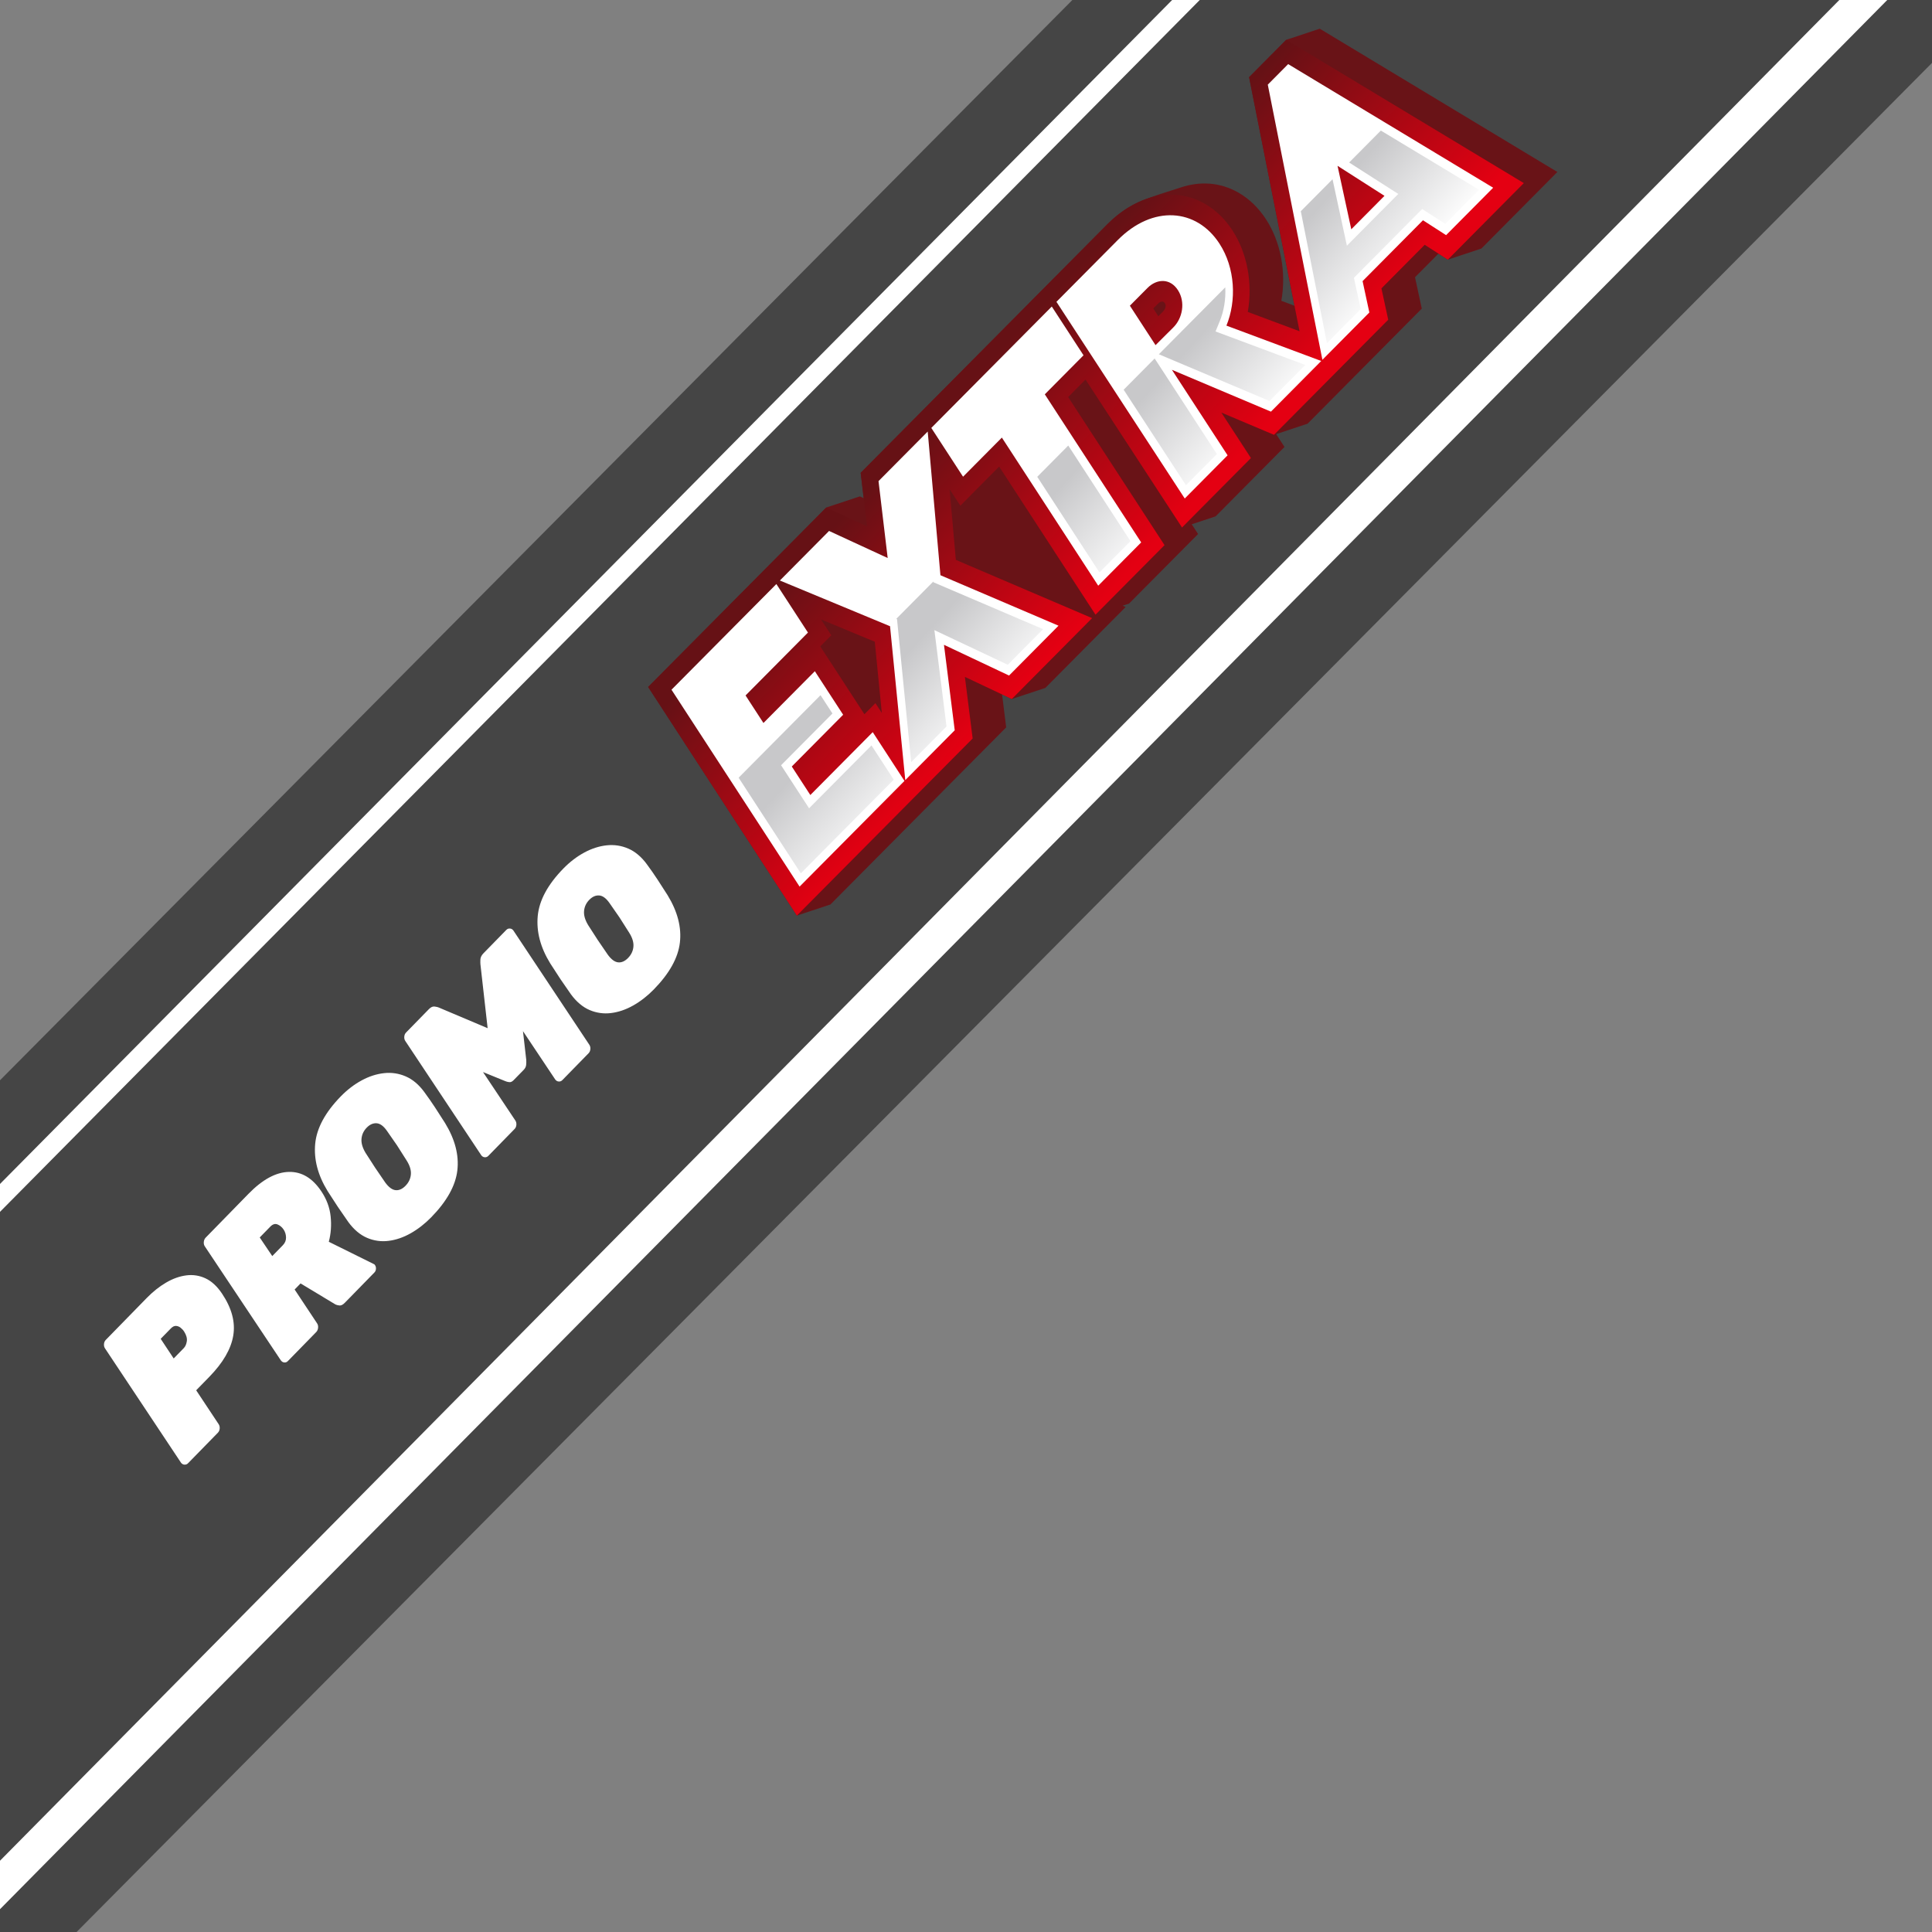
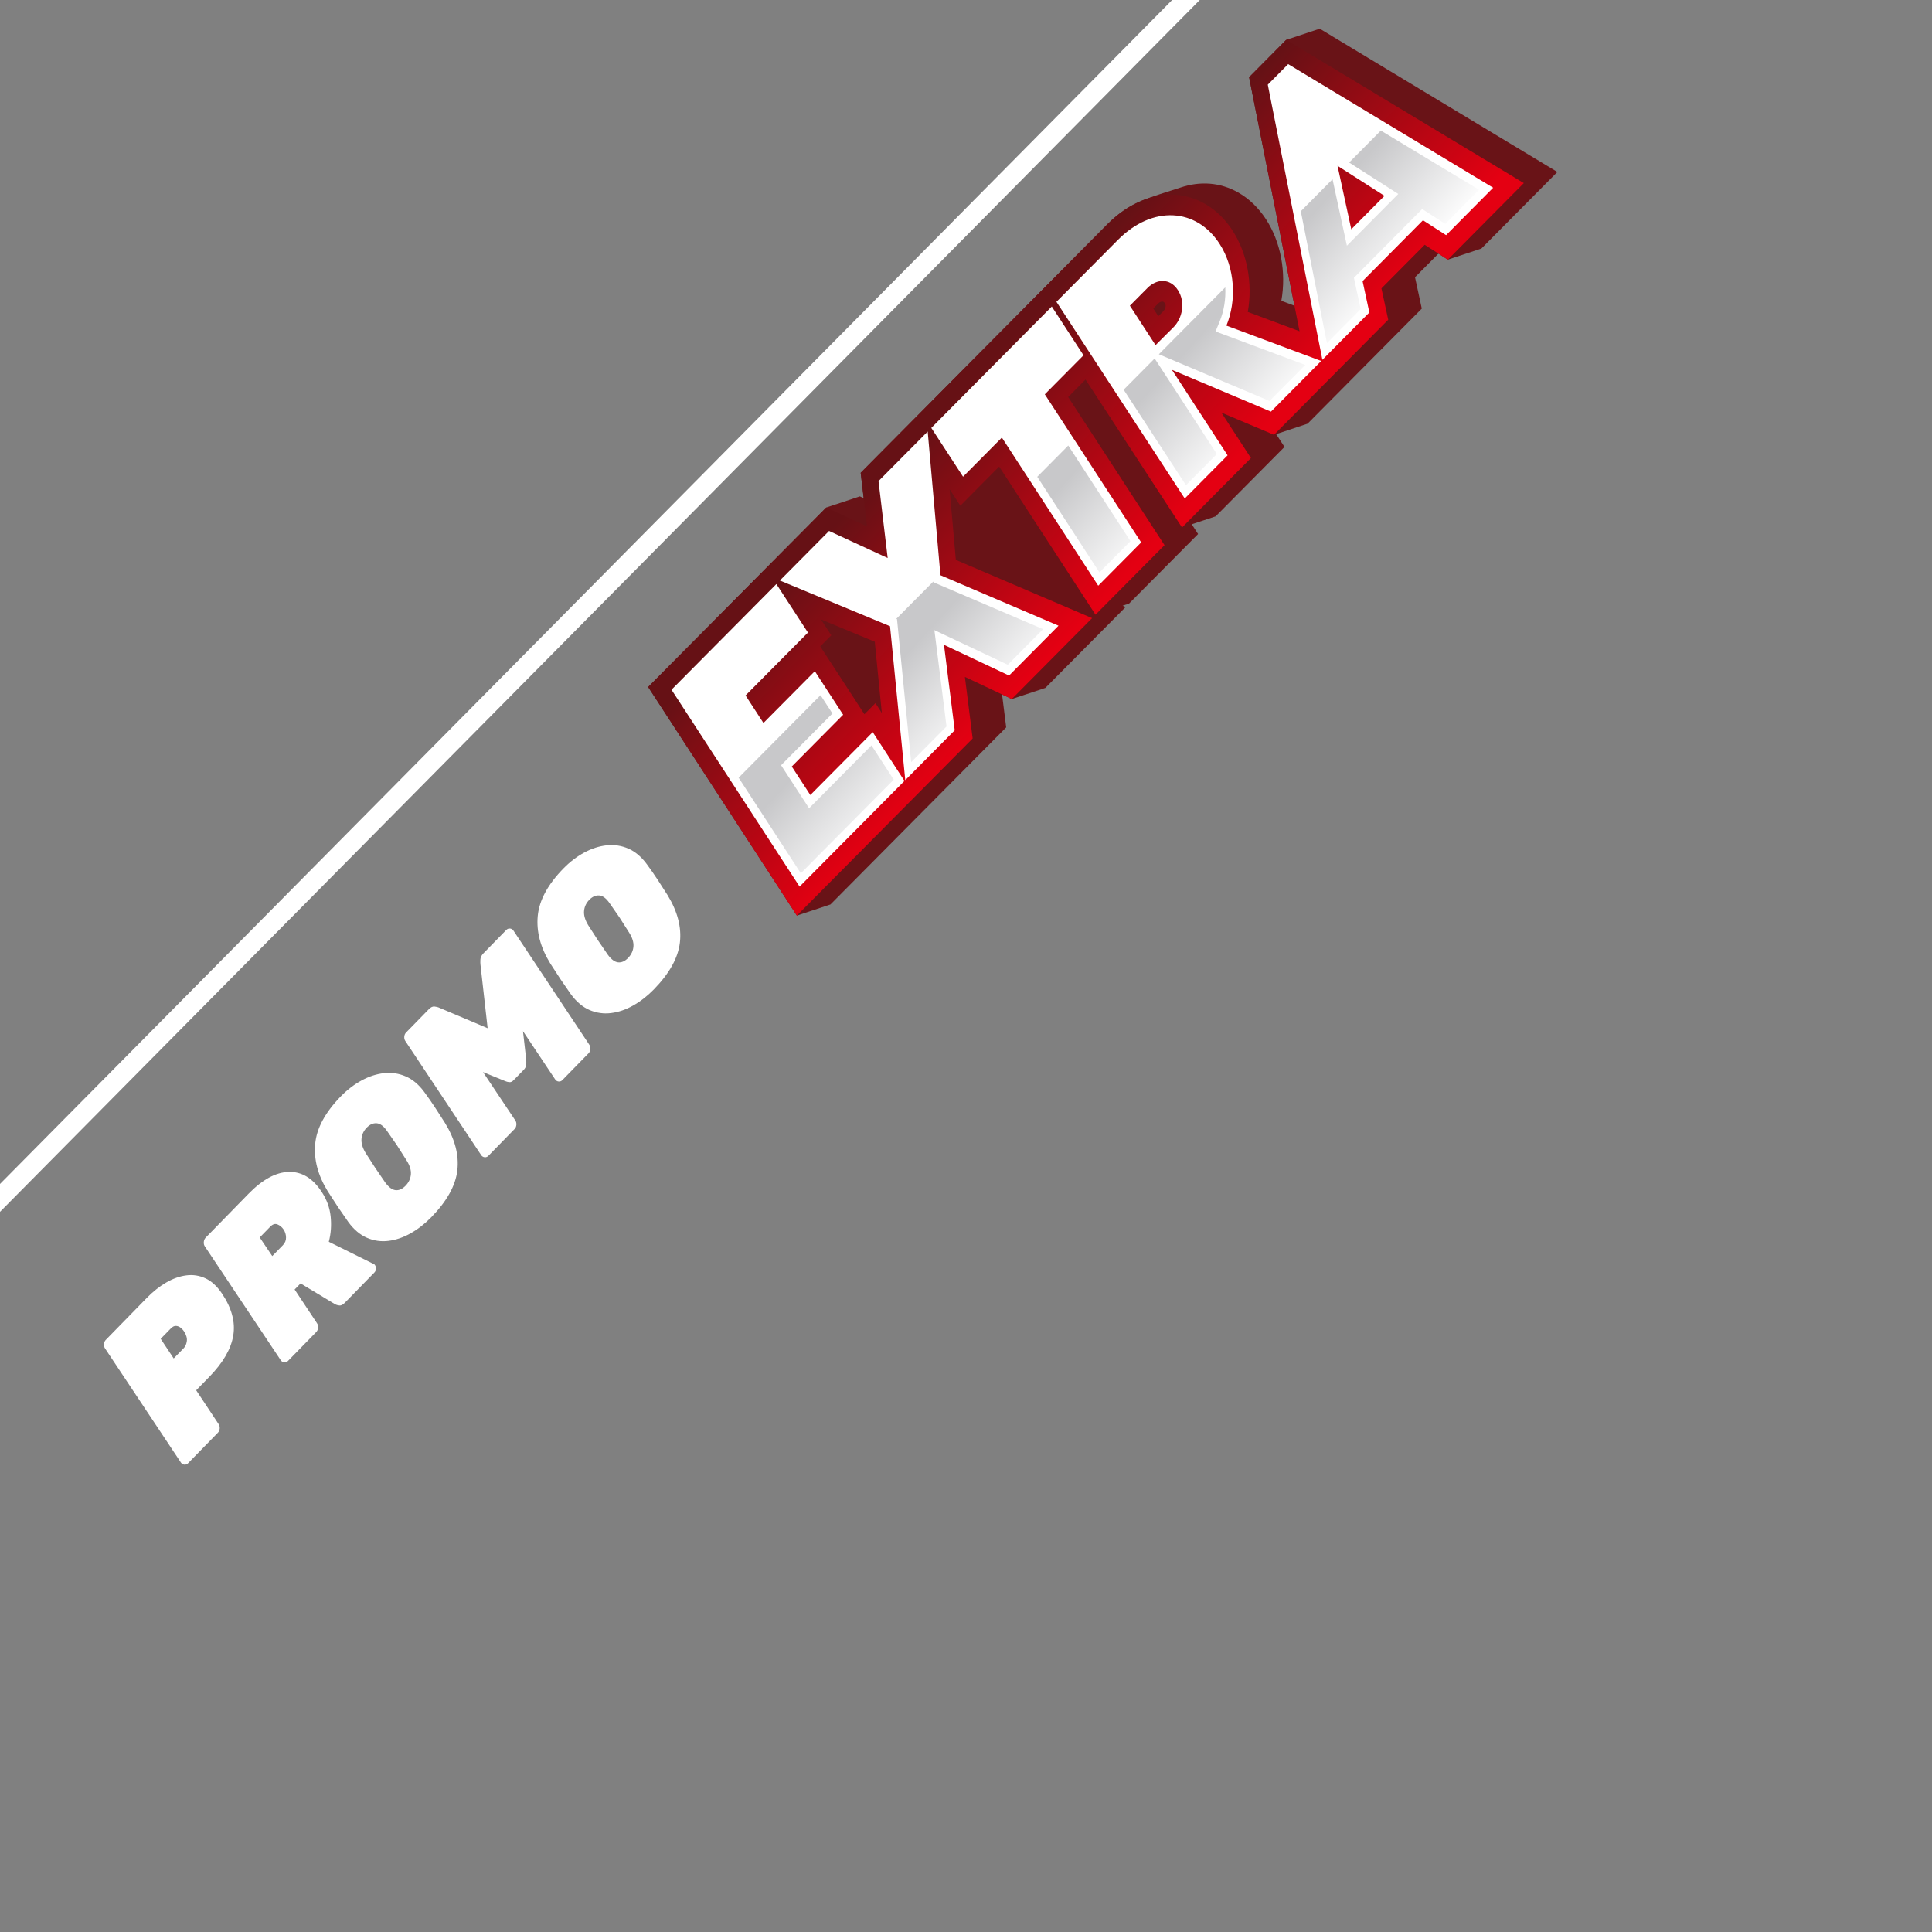
<svg xmlns="http://www.w3.org/2000/svg" width="100%" height="100%" viewBox="0 0 200 200" version="1.1" xml:space="preserve" style="fill-rule:evenodd;clip-rule:evenodd;stroke-linejoin:round;stroke-miterlimit:2;">
  <rect x="0" y="0" width="200" height="200" fill="#808080" stroke="none" />
  <g>
-     <path d="M164.16,-53.541L212.237,-5.816L-8.708,216.759L-56.785,169.034L164.16,-53.541Z" style="fill:rgb(69,69,69);" />
-   </g>
+     </g>
  <g>
    <path d="M-34.027,156.932L-31.168,156.932L155.268,-31.384L155.268,-34.271L-34.027,156.932Z" style="fill:white;fill-rule:nonzero;" />
  </g>
  <g>
-     <path d="M-6.931,204.652L196.552,-1.198L196.552,-6.218L-11.892,204.652L-6.931,204.652Z" style="fill:white;fill-rule:nonzero;" />
-   </g>
+     </g>
  <g>
    <g>
      <path d="M85.535,52.537L89.009,51.386L89.409,51.573L89.098,48.947L114.648,23.201C116.992,20.839 119.159,20.425 122.251,19.4C124.213,18.749 126.291,18.846 128.209,19.944C129.321,20.582 130.289,21.522 131.059,22.703C132.592,25.061 133.169,28.197 132.644,31.14L134.001,31.648L129.307,7.994L133.148,4.123L136.622,2.972L161.218,17.803L153.354,25.727L149.879,26.88L148.91,26.254L146.482,28.701L147.182,31.947L135.358,43.862L132.107,44.94L132.97,46.267L125.839,53.453L123.369,54.272L124.025,55.281L116.879,62.481L116.212,62.702L116.527,62.836L108.215,71.212L104.741,72.364L103.733,71.888L104.161,75.297L85.968,93.63L82.493,94.782L67.097,71.117L85.535,52.537Z" style="fill:rgb(105,19,23);" />
      <path d="M119.382,31.929L119.908,32.735L120.392,32.254C120.605,32.043 120.778,31.681 120.585,31.385C120.39,31.084 120.065,31.24 119.856,31.451L119.382,31.929ZM91.286,73.805L90.557,66.432L84.985,64.122L86.056,65.766L84.914,66.917L89.485,73.939L90.626,72.79L91.286,73.805ZM98.3,50.636L98.948,57.958L113.053,63.988L104.741,72.364L99.885,70.07L100.688,76.448L82.493,94.782L67.097,71.117L85.534,52.538L89.757,54.49L89.098,48.947L114.648,23.201C117.501,20.327 121.365,19.168 124.734,21.098C125.848,21.733 126.816,22.672 127.584,23.853C129.119,26.212 129.693,29.35 129.17,32.291L134.528,34.29L129.307,7.994L133.148,4.123L157.745,18.954L149.879,26.88L147.485,25.34L143.006,29.854L143.708,33.098L131.884,45.012L126.434,42.71L129.497,47.418L122.363,54.606L112.372,39.292L110.576,41.102L120.551,56.433L113.406,63.632L103.431,48.301L99.414,52.349L98.3,50.636Z" style="fill:url(#_Linear1);" />
      <path d="M93.714,80.757L92.136,64.826L80.733,60.094L85.824,54.964L91.893,57.767L90.944,49.804L96.036,44.674L97.353,59.547L109.577,64.772L104.457,69.932L97.72,66.75L98.833,75.598L93.714,80.757ZM108.88,31.732L96.408,44.299L99.695,49.348L103.713,45.299L113.687,60.631L118.134,56.15L108.158,40.82L112.166,36.781L108.88,31.732ZM116.965,31.646L119.621,35.729L121.452,33.905C122.411,32.961 122.747,31.278 121.933,30.026C121.11,28.761 119.727,28.863 118.788,29.809L116.965,31.646ZM136.773,37.368L131.568,42.613L121.318,38.284L127.08,47.135L122.644,51.605L109.362,31.245L115.716,24.843C119.336,21.196 123.856,21.558 126.233,25.214C127.887,27.751 128.012,31.146 126.959,33.708L136.773,37.368ZM139.885,23.736L138.461,17.165L143.321,20.273L139.885,23.736ZM149.7,24.342L154.572,19.433L133.35,6.637L131.241,8.763L136.894,37.246L141.755,32.348L141.054,29.102L147.307,22.802L149.7,24.342ZM83.639,65.483L80.37,60.46L69.513,71.399L82.773,91.781L93.63,80.841L90.345,75.791L83.885,82.3L81.965,79.348L87.282,73.99L84.352,69.483L79.032,74.843L77.179,71.993L83.639,65.483Z" style="fill:white;" />
      <path d="M94.324,78.895L97.984,75.208L96.728,65.231L104.326,68.817L107.984,65.131L96.623,60.274L96.617,60.198L92.785,64.059L92.859,64.089L94.324,78.895ZM107.375,49.358L113.815,59.255L117.026,56.02L110.586,46.122L107.375,49.358ZM116.32,40.344L122.771,50.231L125.972,47.005L119.53,37.109L116.32,40.344ZM119.964,36.673L131.423,41.512L135.127,37.78L125.833,34.314L126.258,33.28C126.715,32.169 126.901,30.944 126.839,29.745L119.964,36.673ZM149.618,23.178L153.119,19.65L142.944,13.516L139.662,16.823L144.749,20.078L139.431,25.436L137.943,18.555L134.658,21.866L137.367,35.523L140.86,32.003L140.158,28.76L147.225,21.639L149.618,23.178ZM76.462,80.508L82.902,90.405L92.522,80.711L90.216,77.165L83.756,83.674L80.857,79.218L86.174,73.86L84.941,71.964L76.462,80.508Z" style="fill:url(#_Linear2);" />
    </g>
  </g>
  <path d="M17.979,140.628L19.028,139.554C19.187,139.39 19.291,139.157 19.338,138.852C19.385,138.548 19.295,138.216 19.069,137.855C18.968,137.696 18.84,137.557 18.692,137.441C18.544,137.326 18.384,137.265 18.212,137.257C18.04,137.249 17.864,137.337 17.684,137.521L16.635,138.595L17.979,140.627L17.979,140.628ZM19.471,151.471C19.373,151.579 19.23,151.634 19.085,151.619C18.939,151.606 18.807,151.526 18.727,151.403L10.883,139.603C10.791,139.473 10.751,139.319 10.764,139.142C10.778,138.964 10.839,138.82 10.949,138.708L15.191,134.366C15.831,133.711 16.499,133.18 17.197,132.772C17.895,132.363 18.593,132.116 19.289,132.027C19.969,131.935 20.661,132.043 21.28,132.337C21.91,132.633 22.477,133.158 22.982,133.91C23.991,135.415 24.379,136.864 24.147,138.257C23.916,139.65 23.085,141.079 21.657,142.541L20.308,143.922L22.624,147.414C22.717,147.545 22.756,147.698 22.743,147.875C22.729,148.052 22.669,148.197 22.559,148.31L19.471,151.471ZM28.184,130.028L29.278,128.908C29.508,128.672 29.619,128.401 29.61,128.092C29.601,127.784 29.515,127.51 29.35,127.268C29.185,127.027 28.978,126.856 28.729,126.753C28.48,126.649 28.231,126.726 27.981,126.981L26.887,128.102L28.184,130.028ZM29.798,140.9C29.687,141.013 29.562,141.059 29.419,141.041C29.277,141.022 29.161,140.948 29.068,140.818L21.21,129.032C21.117,128.902 21.08,128.746 21.098,128.563C21.117,128.381 21.181,128.234 21.291,128.121L25.728,123.579C27.167,122.107 28.553,121.352 29.888,121.316C31.222,121.28 32.347,121.95 33.264,123.325C33.809,124.137 34.131,125.001 34.227,125.914C34.323,126.828 34.26,127.707 34.038,128.548L38.645,130.83C38.679,130.847 38.712,130.864 38.745,130.882C38.77,130.898 38.798,130.93 38.829,130.98C38.901,131.091 38.931,131.219 38.917,131.366C38.909,131.5 38.854,131.627 38.762,131.724L35.689,134.87C35.489,135.074 35.301,135.165 35.123,135.142C34.946,135.118 34.812,135.082 34.72,135.033L31.115,132.86L30.5,133.489L32.817,136.981C32.909,137.112 32.946,137.268 32.928,137.45C32.91,137.631 32.846,137.78 32.736,137.893L29.799,140.899L29.798,140.9ZM41.978,122.752C42.308,122.415 42.493,122.026 42.533,121.586C42.573,121.145 42.429,120.664 42.099,120.142L41.095,118.562L40.061,117.072C39.711,116.571 39.355,116.306 38.99,116.28C38.626,116.254 38.284,116.405 37.964,116.732C37.644,117.06 37.464,117.444 37.423,117.884C37.383,118.324 37.523,118.811 37.842,119.343L38.832,120.878L39.88,122.413C40.24,122.904 40.597,123.168 40.951,123.205C41.306,123.241 41.648,123.09 41.978,122.752ZM44.64,126.013C43.981,126.688 43.271,127.24 42.513,127.669C41.755,128.098 40.989,128.359 40.216,128.454C39.46,128.551 38.69,128.442 37.991,128.138C37.279,127.832 36.636,127.29 36.061,126.508L34.98,124.942L33.915,123.302C32.905,121.655 32.476,120.022 32.629,118.402C32.782,116.782 33.668,115.145 35.287,113.487C35.946,112.813 36.66,112.266 37.429,111.847C38.198,111.428 38.974,111.177 39.756,111.092C40.523,111.004 41.298,111.121 42.005,111.43C42.722,111.74 43.362,112.281 43.928,113.053C44.312,113.575 44.682,114.107 45.038,114.648L46.074,116.259C47.104,117.946 47.528,119.579 47.344,121.158C47.16,122.737 46.259,124.356 44.64,126.014L44.64,126.013ZM50.557,119.65C50.46,119.757 50.317,119.812 50.172,119.798C50.026,119.785 49.894,119.705 49.814,119.582L41.97,107.782C41.877,107.651 41.837,107.498 41.851,107.32C41.865,107.143 41.926,106.999 42.036,106.886L44.404,104.462C44.604,104.257 44.8,104.169 44.993,104.197C45.185,104.225 45.317,104.254 45.388,104.284L50.48,106.438L49.735,99.834C49.724,99.743 49.722,99.581 49.729,99.349C49.736,99.116 49.84,98.898 50.04,98.693L52.409,96.268C52.519,96.156 52.647,96.107 52.793,96.12C52.94,96.133 53.06,96.205 53.152,96.336L60.996,108.136C61.088,108.266 61.128,108.42 61.114,108.597C61.101,108.774 61.04,108.919 60.93,109.032L58.217,111.809C58.12,111.917 57.976,111.972 57.832,111.957C57.685,111.944 57.565,111.872 57.473,111.741L54.138,106.744L54.477,109.713C54.488,109.865 54.485,110.037 54.468,110.229C54.45,110.421 54.366,110.594 54.216,110.748L53.166,111.822C53.016,111.976 52.866,112.043 52.714,112.024C52.562,112.006 52.43,111.972 52.318,111.923L50.001,110.979L53.336,115.976C53.429,116.107 53.468,116.26 53.455,116.437C53.441,116.614 53.381,116.759 53.271,116.872L50.557,119.65ZM65.016,99.17C65.346,98.832 65.531,98.444 65.571,98.003C65.611,97.562 65.467,97.082 65.137,96.559L64.133,94.979L63.099,93.489C62.749,92.988 62.393,92.724 62.028,92.698C61.664,92.671 61.322,92.823 61.002,93.15C60.683,93.477 60.502,93.861 60.462,94.301C60.421,94.741 60.562,95.228 60.881,95.76L61.87,97.296L62.919,98.83C63.278,99.322 63.635,99.586 63.99,99.622C64.344,99.658 64.686,99.508 65.016,99.17ZM67.678,102.431C67.019,103.105 66.309,103.657 65.551,104.086C64.793,104.515 64.027,104.776 63.254,104.871C62.498,104.968 61.729,104.859 61.029,104.556C60.317,104.25 59.674,103.707 59.099,102.925L58.018,101.36L56.953,99.719C55.943,98.073 55.514,96.44 55.667,94.82C55.82,93.2 56.706,91.562 58.325,89.905C58.985,89.23 59.698,88.683 60.467,88.264C61.236,87.845 62.012,87.595 62.794,87.509C63.577,87.424 64.327,87.537 65.043,87.847C65.759,88.158 66.4,88.699 66.966,89.471C67.35,89.992 67.72,90.524 68.076,91.065L69.112,92.676C70.142,94.363 70.566,95.996 70.382,97.576C70.198,99.155 69.297,100.774 67.678,102.431L67.678,102.431Z" style="fill:white;fill-rule:nonzero;" />
  <defs>
    <linearGradient id="_Linear1" x1="0" y1="0" x2="1" y2="0" gradientUnits="userSpaceOnUse" gradientTransform="matrix(-18.525,-17.431,17.431,-18.525,119.531,56.314)">
      <stop offset="0" style="stop-color:rgb(228,0,18);stop-opacity:1" />
      <stop offset="1" style="stop-color:rgb(102,17,21);stop-opacity:1" />
    </linearGradient>
    <linearGradient id="_Linear2" x1="0" y1="0" x2="1" y2="0" gradientUnits="userSpaceOnUse" gradientTransform="matrix(8.678,8.005,-8.005,8.678,111.266,48.806)">
      <stop offset="0" style="stop-color:rgb(200,200,202);stop-opacity:1" />
      <stop offset="1" style="stop-color:white;stop-opacity:1" />
    </linearGradient>
  </defs>
</svg>